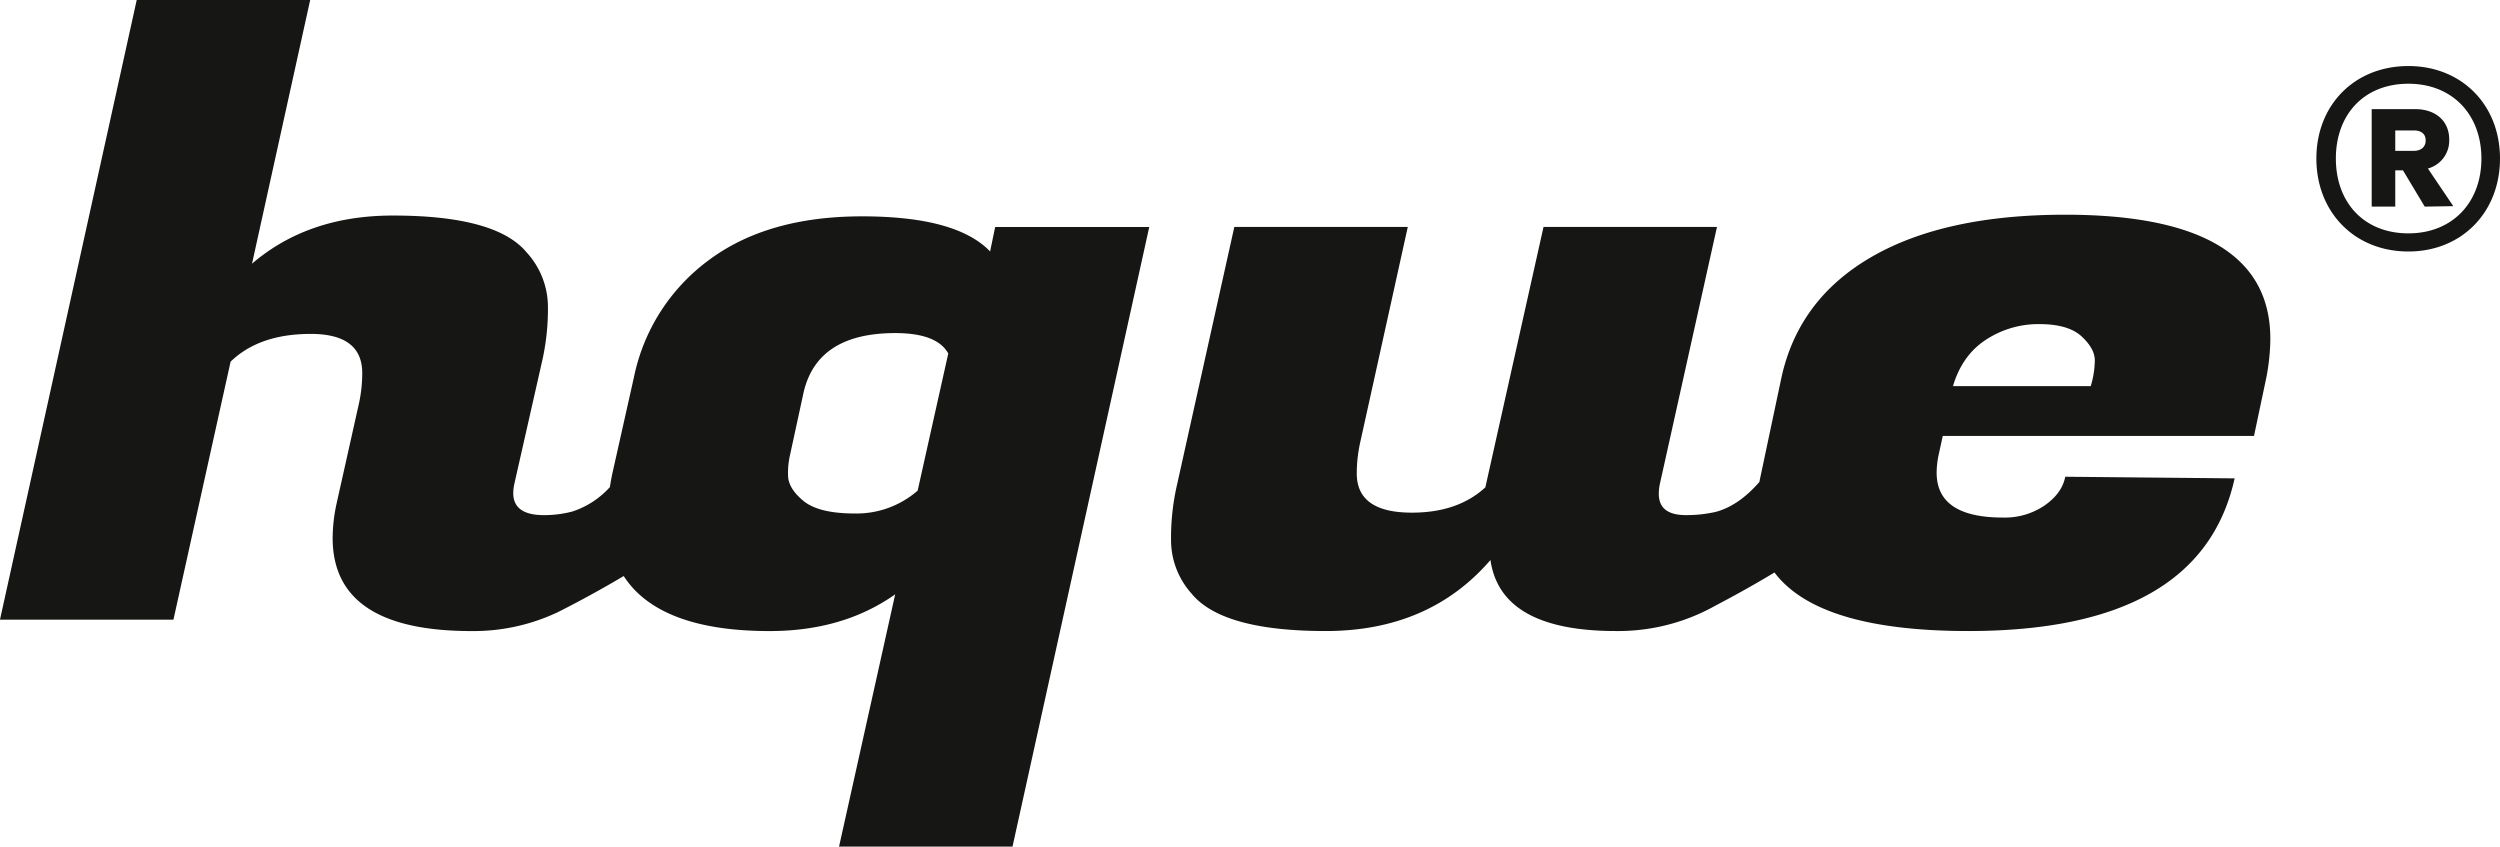
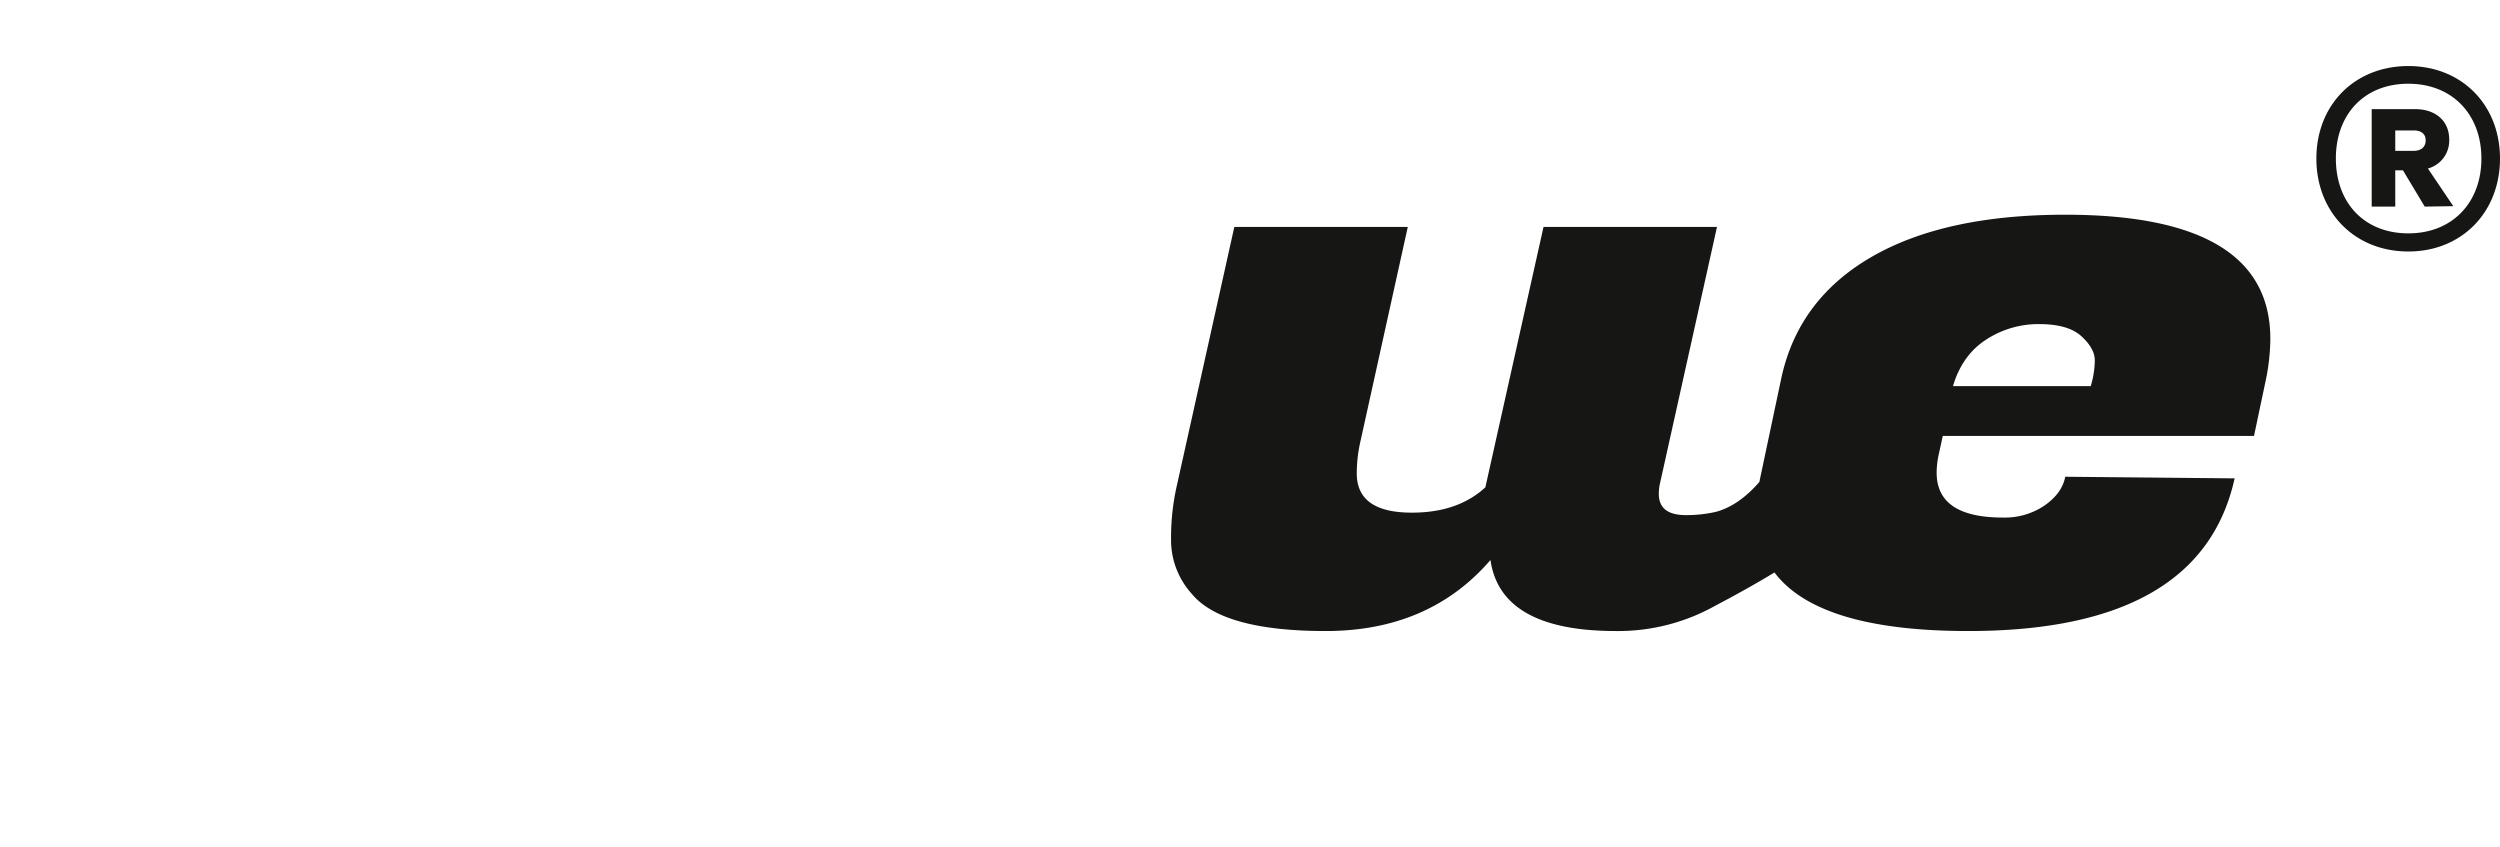
<svg xmlns="http://www.w3.org/2000/svg" width="698.989" height="236.7" viewBox="0 0 698.989 236.7">
  <g transform="translate(4245.714 2652.26)">
    <g transform="translate(-4245.714 -2652.26)">
-       <path d="M-3968.885-2581.956q-9.416-9.814-35.807-9.814t-42.8,12.212a54.073,54.073,0,0,0-20.971,32.751l-5.99,26.709c-.3,1.383-.534,2.716-.739,4.025a24.246,24.246,0,0,1-10.5,6.832,30.825,30.825,0,0,1-7.955,1.01q-8.561,0-8.563-6.162a12.421,12.421,0,0,1,.287-2.511l7.7-34.008a65.9,65.9,0,0,0,1.711-15.523,22.654,22.654,0,0,0-5.99-15.292q-8.562-10.27-37.377-10.27-23.687,0-39.373,13.465l16.263-73.727h-48.5l-38.231,173.245h48.5l15.977-72.126q7.986-7.757,22.4-7.762t14.409,10.956a40.181,40.181,0,0,1-.857,8.218l-6.276,28.075a46.2,46.2,0,0,0-1.141,9.814q0,26.021,38.8,26.021a55.108,55.108,0,0,0,23.809-5.119l0,.009s8.666-4.264,18.774-10.274a26.432,26.432,0,0,0,3.144,3.971q11.13,11.418,37.661,11.413,20.545,0,35.095-10.27l-15.694,70.53h48.5l38.232-173.243h-43.083Zm-20.259,66.878a26.01,26.01,0,0,1-17.546,6.388q-10.131,0-14.409-3.535t-4.279-7.19a22.251,22.251,0,0,1,.571-5.708l3.708-17.117q3.707-16.891,25.68-16.892,11.695,0,14.836,5.708Z" transform="translate(4245.714 2652.26)" fill="#161615" />
      <path d="M-3814.887-2619.107q-33.668,0-54.069,11.757t-25.247,33.663l-5.992,28.3c-.074.333-.125.654-.191.983-3.433,3.971-7.491,7.116-12.181,8.38a36.729,36.729,0,0,1-8.386.909q-7.564,0-7.561-5.934a13.237,13.237,0,0,1,.285-2.74l15.979-71.9h-48.5l-16.263,72.811q-7.7,7.081-20.543,7.074-15.409,0-15.408-10.953a40.166,40.166,0,0,1,.856-8.219l13.409-60.712h-48.5l-15.978,71.9a65.946,65.946,0,0,0-1.713,15.521,22.425,22.425,0,0,0,5.706,15.064q8.561,10.5,37.519,10.5t46.08-19.858q2.849,19.857,35.092,19.858a55.572,55.572,0,0,0,27.943-7.177c3.806-1.99,9.876-5.265,16.376-9.195q12.325,16.365,54.189,16.372,65.053,0,74.467-42.685l-47.362-.455q-.858,4.569-5.708,7.99a19.772,19.772,0,0,1-11.7,3.421q-18.552,0-18.546-12.551a24.556,24.556,0,0,1,.569-5.024l1.143-5.249h87.021l3.423-16.206a58.5,58.5,0,0,0,1.142-10.956Q-3757.54-2619.1-3814.887-2619.107Zm7.135,47.933h-38.518q2.568-8.672,9.273-13.01a26.752,26.752,0,0,1,14.836-4.337q8.129,0,11.84,3.424t3.708,6.734A25.777,25.777,0,0,1-3807.753-2571.173Z" transform="translate(4392.311 2679.138)" fill="#161615" />
    </g>
    <g transform="translate(-3598.066 -2633.792)">
      <path d="M-3888.044-2616.2c0-14.959,10.647-25.861,25.732-25.861,14.958,0,25.608,10.9,25.608,25.861s-10.649,25.988-25.608,25.988C-3877.4-2590.212-3888.044-2601.242-3888.044-2616.2Zm5.451,0c0,12.3,7.858,20.916,20.282,20.916,12.3,0,20.409-8.619,20.409-20.916s-8.112-20.916-20.409-20.916C-3874.735-2637.116-3882.594-2628.5-3882.594-2616.2Zm25.732,2.789,7.1,10.522-7.986.128-6.085-10.14h-2.155v10.14h-6.591v-27.255h12.168c5.7,0,9.508,3.3,9.508,8.494A8.08,8.08,0,0,1-3856.862-2613.411Zm-9.126-10.649v5.706h5.2c1.774,0,3.3-.887,3.3-2.916s-1.521-2.79-3.3-2.79Z" transform="translate(3888.044 2642.061)" fill="#161615" />
    </g>
  </g>
</svg>